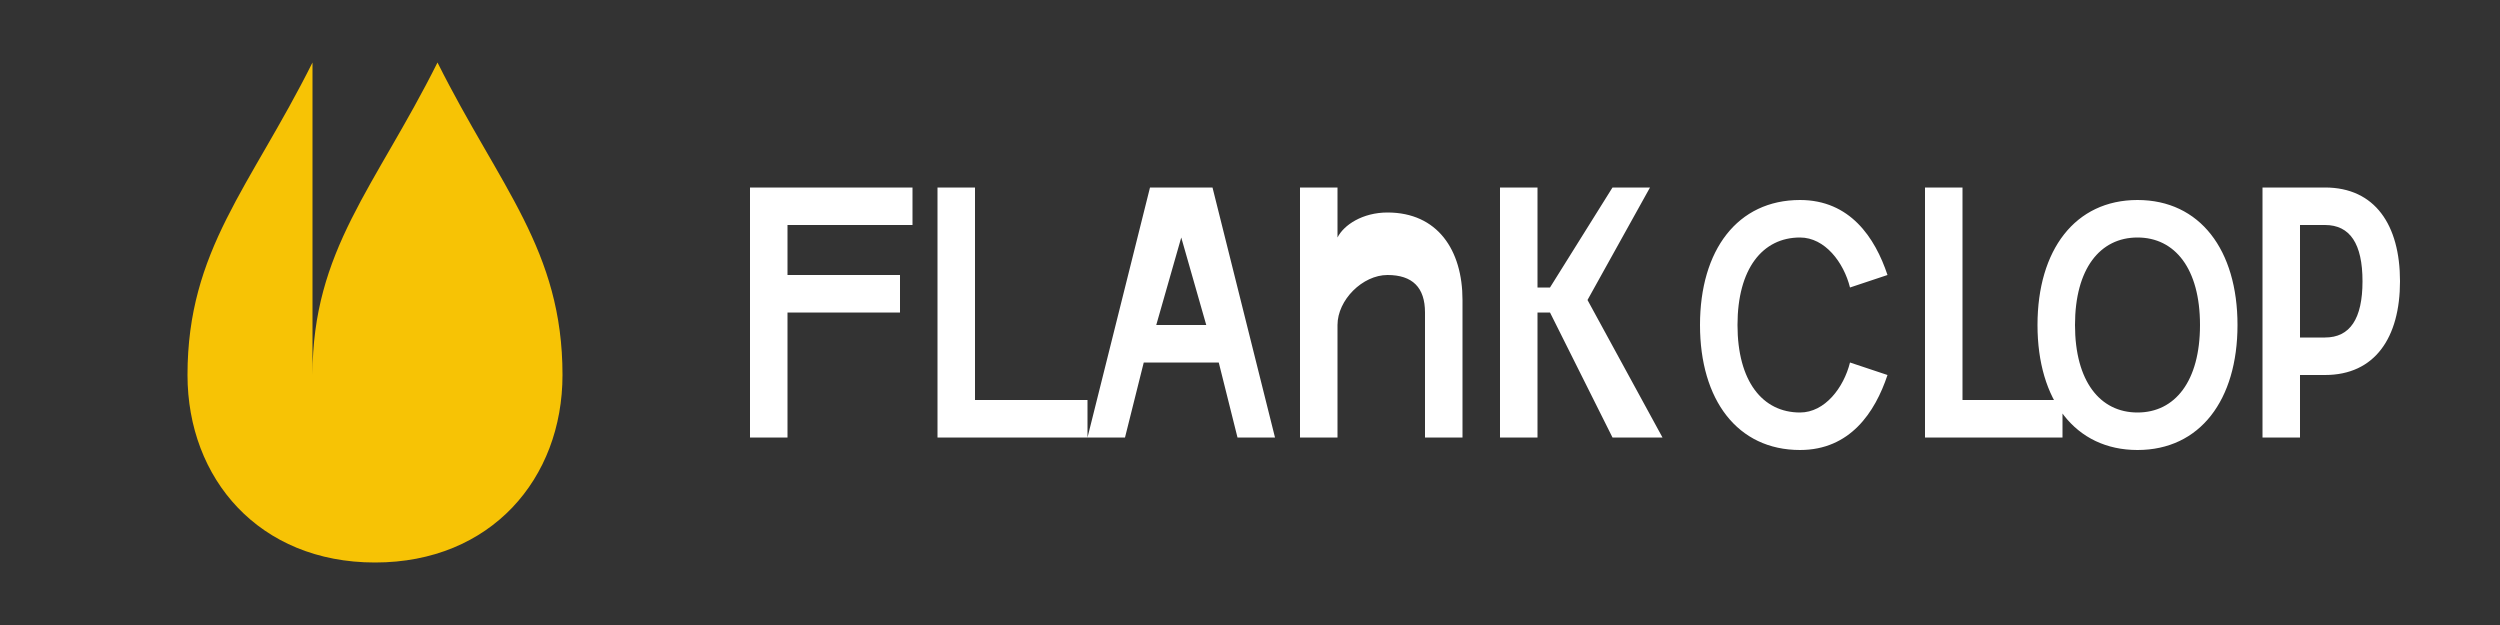
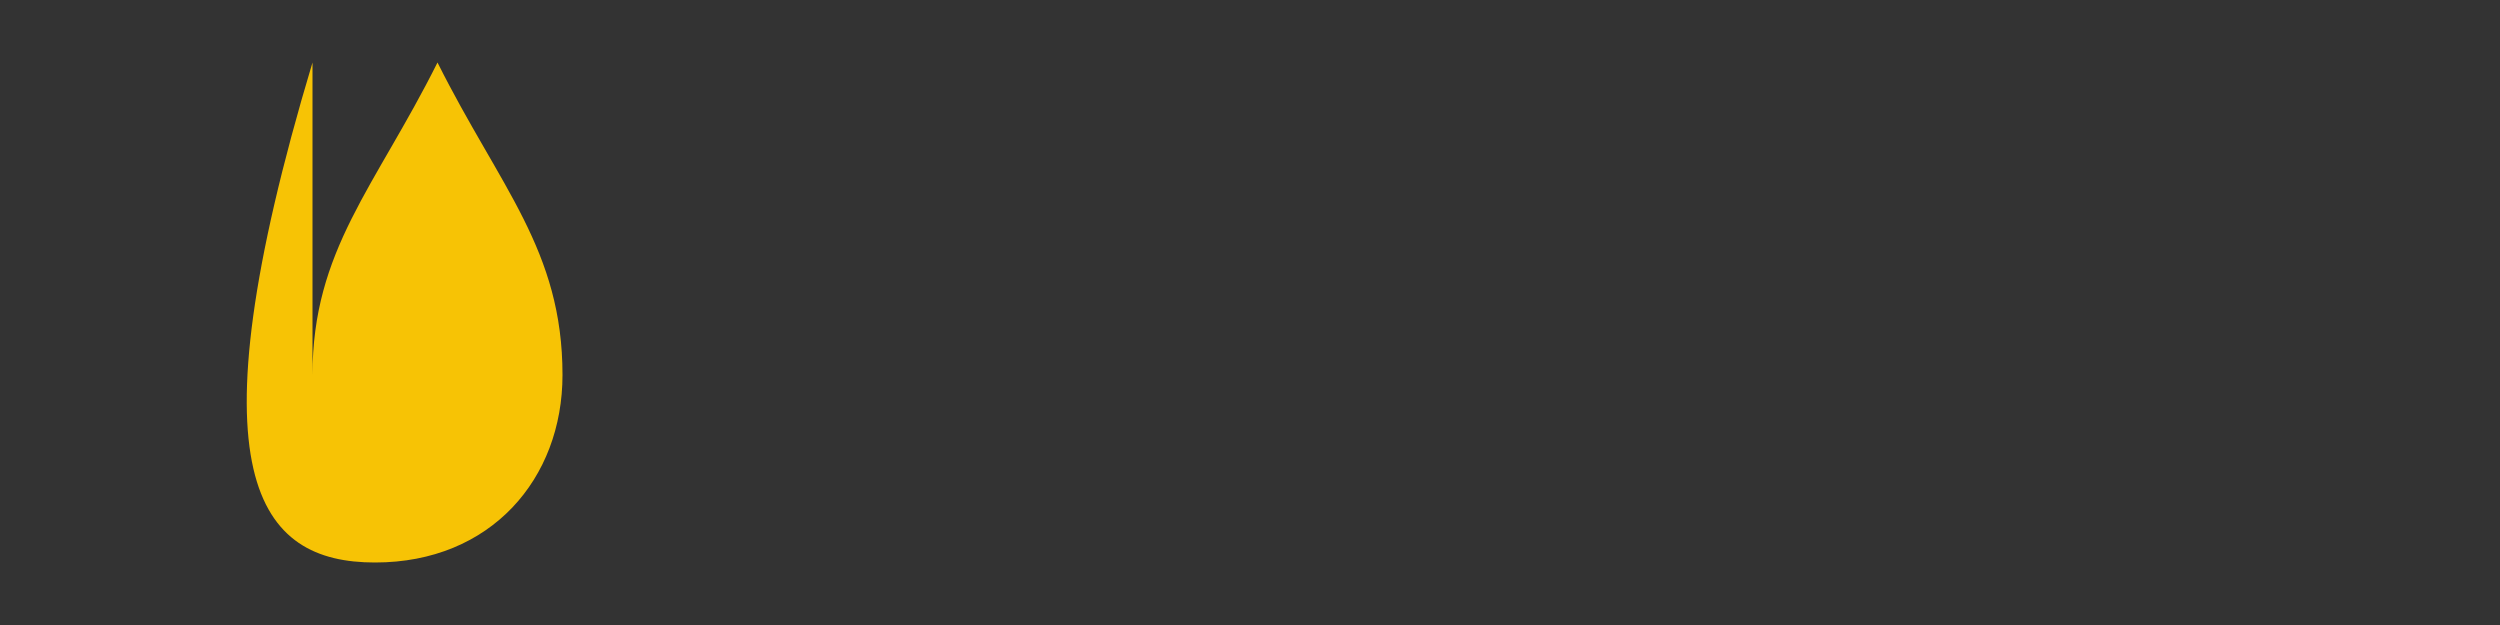
<svg xmlns="http://www.w3.org/2000/svg" viewBox="0 0 200 50" width="200" height="50">
  <rect x="0" y="0" width="200" height="50" fill="#333333" stroke="none" />
-   <rect width="100%" height="100%" fill="transparent" />
-   <path d="M25,5 C20,15 15,20 15,30 C15,38.284 20.716,45 30,45 C39.284,45 45,38.284 45,30 C45,20 40,15 35,5 C30,15 25,20 25,30 C25,32.761 27.239,35 30,35 C32.761,35 35,32.761 35,30 C35,25 33,22 30,15 C27,22 25,25 25,30 Z" fill="#f7c305" />
-   <path d="M60,15 L60,35 L63,35 L63,25 L72,25 L72,22 L63,22 L63,18 L73,18 L73,15 L60,15 Z M75,15 L75,35 L87,35 L87,32 L78,32 L78,15 L75,15 Z M92,15 L87,35 L90,35 L91.5,29 L97.5,29 L99,35 L102,35 L97,15 L92,15 Z M92.5,26 L94.5,19 L96.5,26 L92.5,26 Z M104,15 L104,35 L107,35 L107,26 C107,24 109,22 111,22 C113,22 114,23 114,25 L114,35 L117,35 L117,24 C117,20 115,17 111,17 C109,17 107.5,18 107,19 L107,15 L104,15 Z M120,15 L120,35 L123,35 L123,25 L124,25 L129,35 L133,35 L127,24 L132,15 L129,15 L124,23 L123,23 L123,15 L120,15 Z M136,26 C136,32 139,36 144,36 C148,36 150,33 151,30 L148,29 C147.5,31 146,33 144,33 C141,33 139,30.5 139,26 C139,21.5 141,19 144,19 C146,19 147.5,21 148,23 L151,22 C150,19 148,16 144,16 C139,16 136,20 136,26 Z M154,15 L154,35 L165,35 L165,32 L157,32 L157,15 L154,15 Z M171,16 C166,16 163,20 163,26 C163,32 166,36 171,36 C176,36 179,32 179,26 C179,20 176,16 171,16 Z M171,19 C174,19 176,21.5 176,26 C176,30.5 174,33 171,33 C168,33 166,30.5 166,26 C166,21.5 168,19 171,19 Z M181,15 L181,35 L184,35 L184,30 L186,30 C190,30 192,27 192,22.5 C192,18 190,15 186,15 L181,15 Z M184,18 L186,18 C188,18 189,19.5 189,22.5 C189,25.5 188,27 186,27 L184,27 L184,18 Z" fill="#ffffff" />
+   <path d="M25,5 C15,38.284 20.716,45 30,45 C39.284,45 45,38.284 45,30 C45,20 40,15 35,5 C30,15 25,20 25,30 C25,32.761 27.239,35 30,35 C32.761,35 35,32.761 35,30 C35,25 33,22 30,15 C27,22 25,25 25,30 Z" fill="#f7c305" />
</svg>